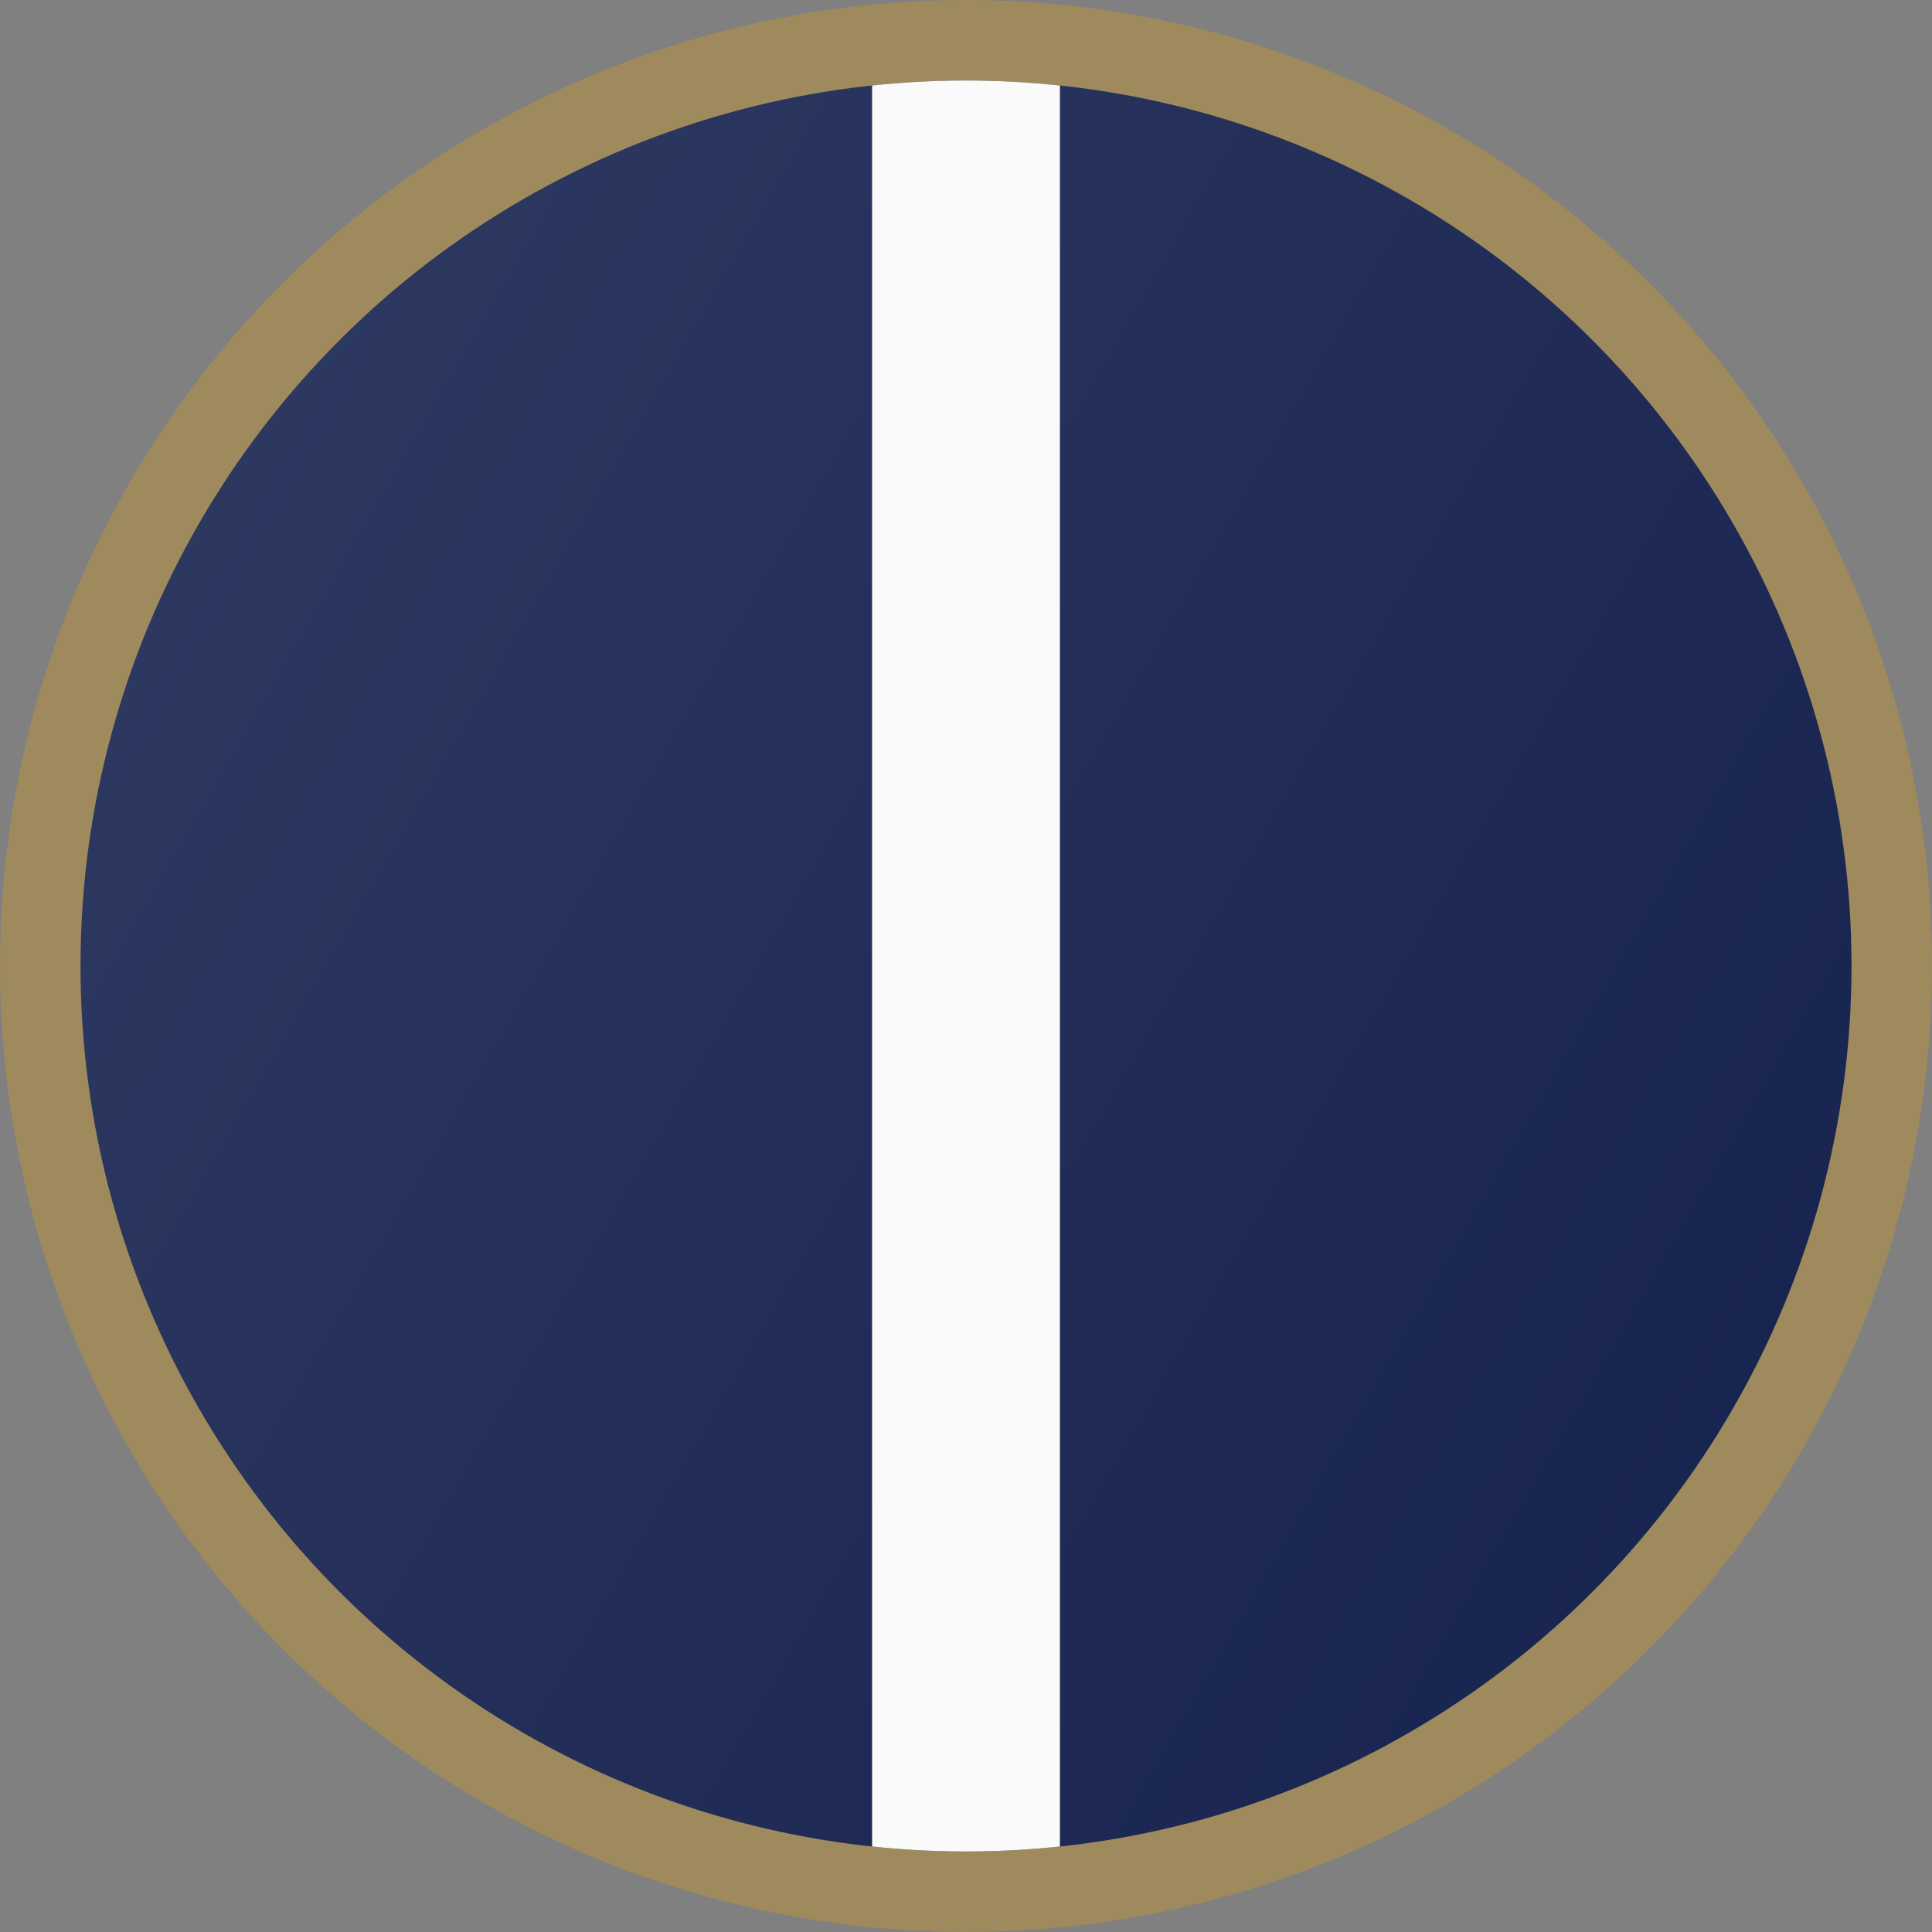
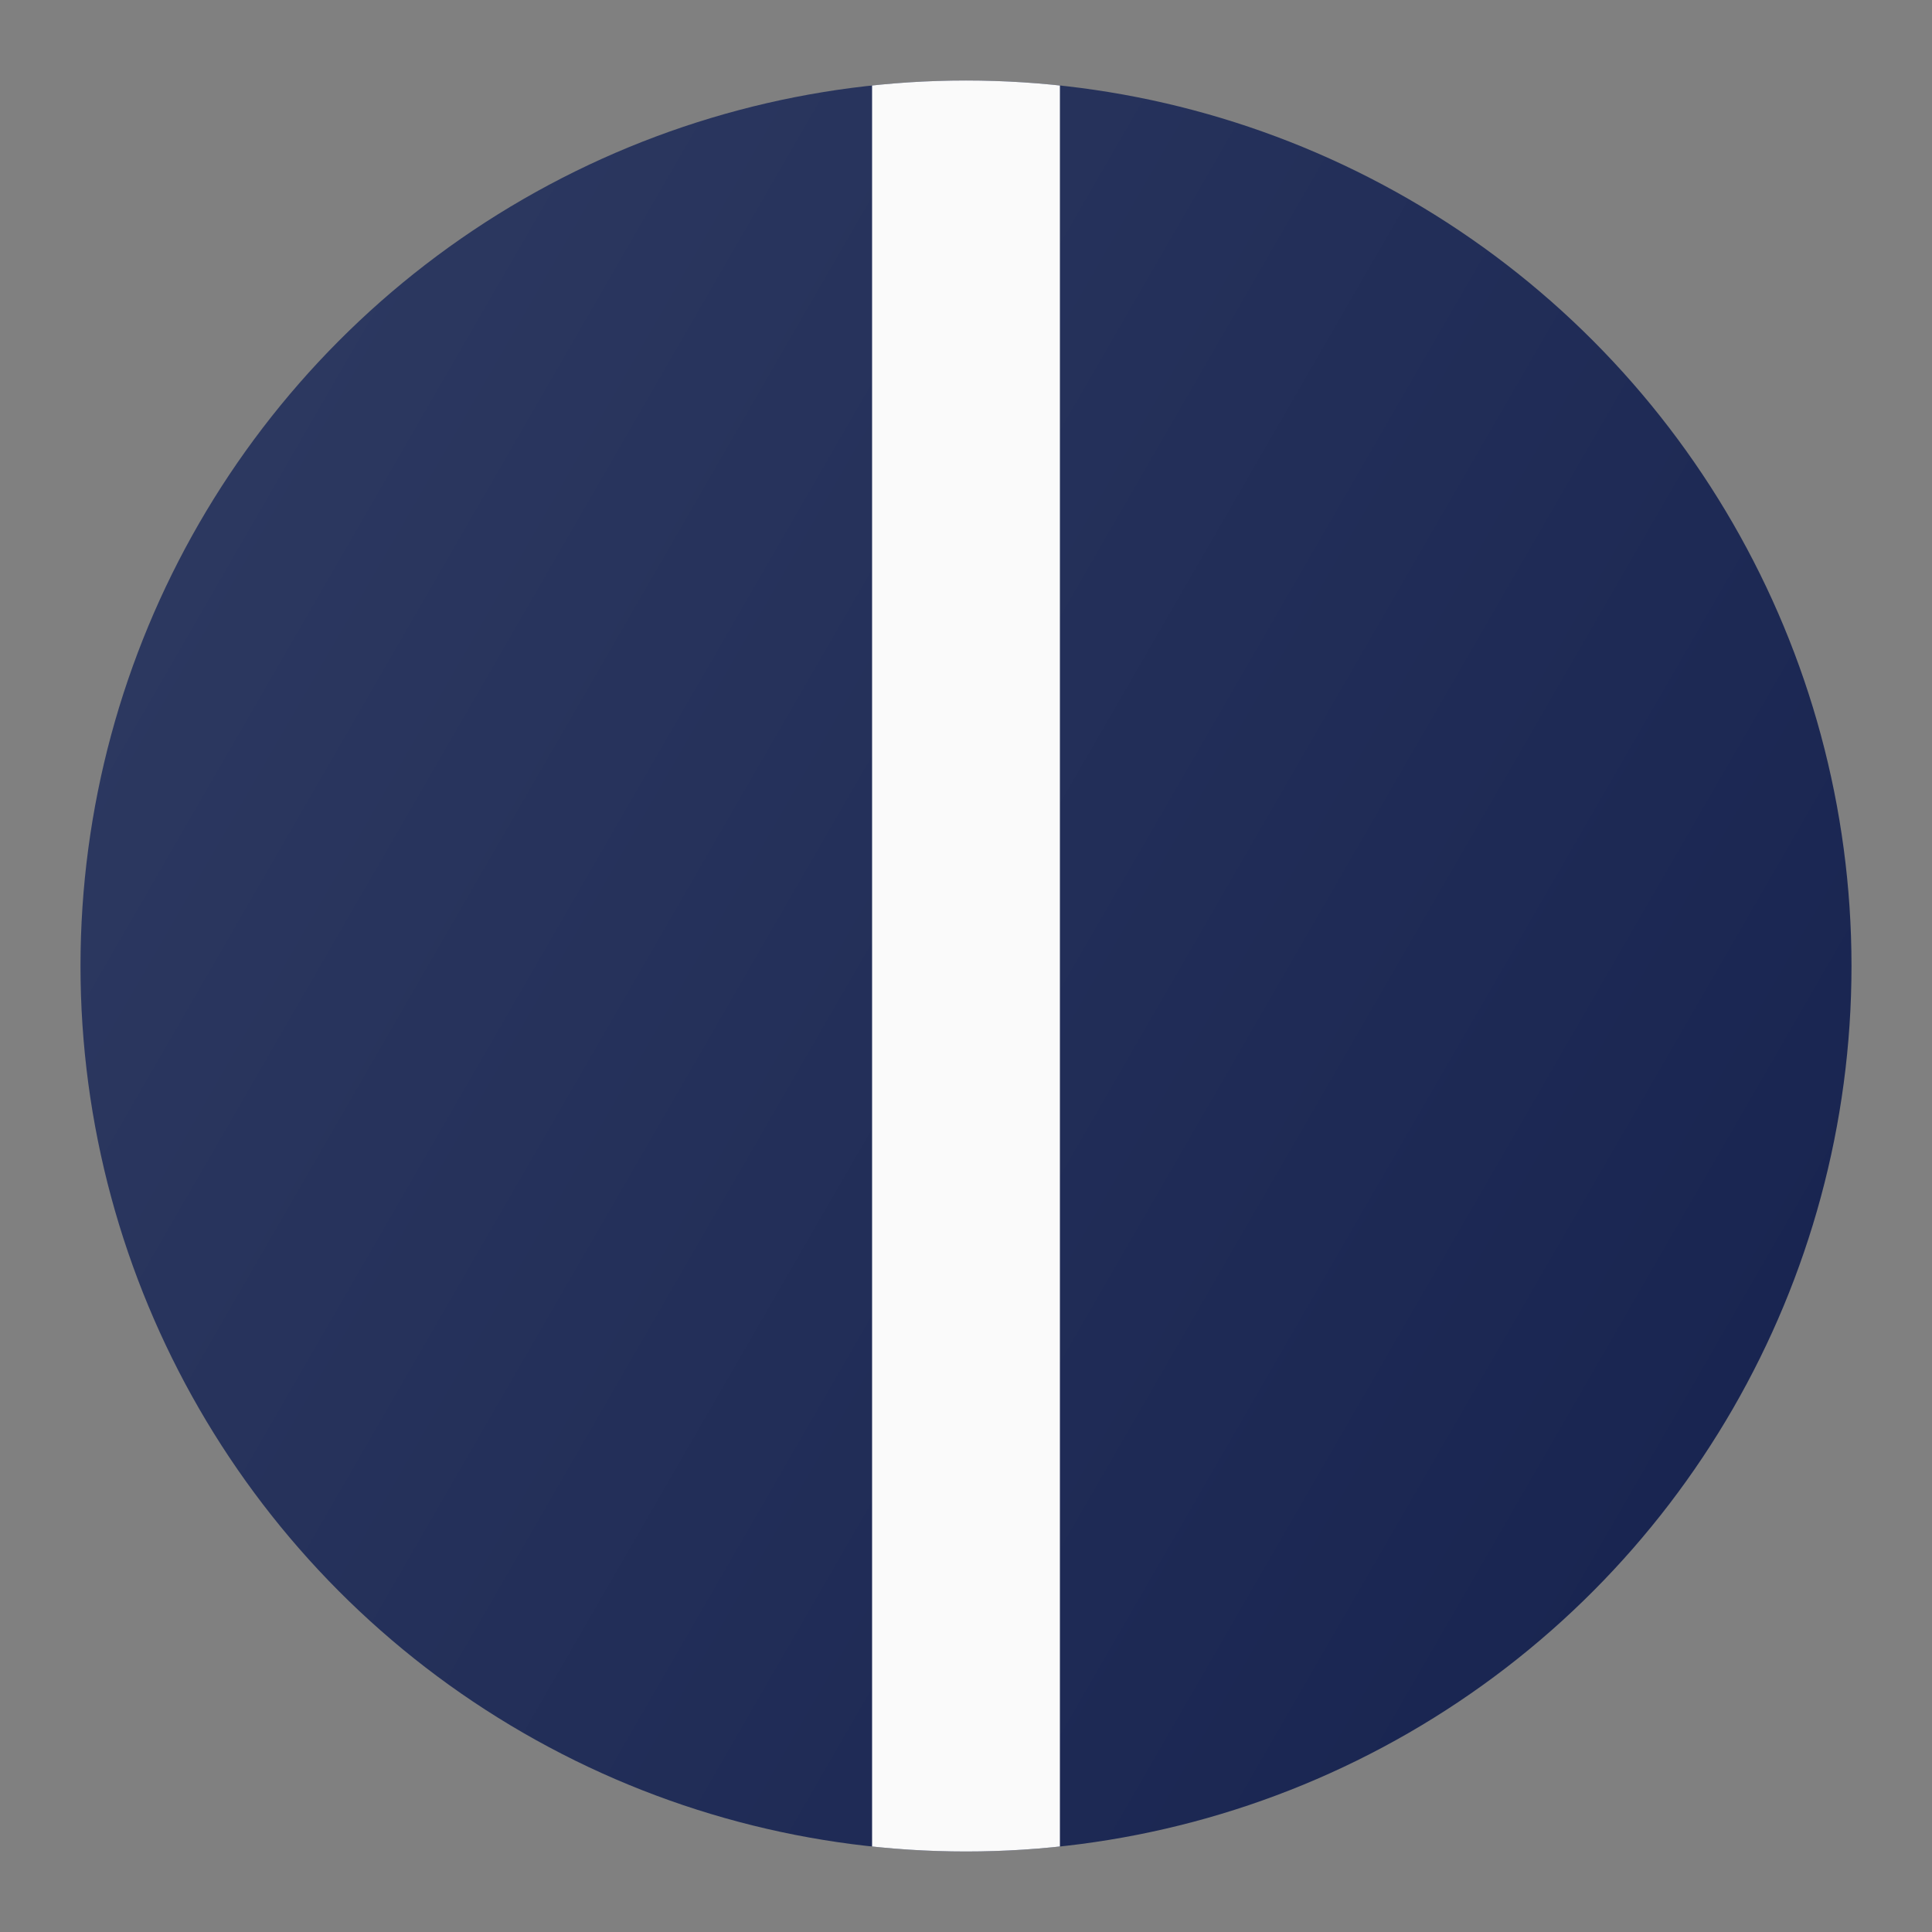
<svg xmlns="http://www.w3.org/2000/svg" xmlns:xlink="http://www.w3.org/1999/xlink" version="1.1" id="Layer_1" x="0px" y="0px" viewBox="0 0 144 144" style="enable-background:new 0 0 144 144;" xml:space="preserve">
  <rect x="0" y="0" width="144" height="144" fill="#808080" stroke="none" />
  <style type="text/css">
	.st0{fill:#9E8A5D;}
	.st1{fill:url(#SVGID_1_);}
	.st2{clip-path:url(#SVGID_3_);fill:#FAFAFA;}
</style>
-   <circle class="st0" cx="72" cy="72" r="72" />
  <linearGradient id="SVGID_1_" gradientUnits="userSpaceOnUse" x1="14.833" y1="38.995" x2="129.167" y2="105.005">
    <stop offset="0" style="stop-color:#2C3860" />
    <stop offset="1" style="stop-color:#192551" />
  </linearGradient>
  <circle class="st1" cx="72" cy="72" r="66" />
  <g>
    <defs>
      <circle id="SVGID_2_" cx="72" cy="72" r="66" />
    </defs>
    <clipPath id="SVGID_3_">
      <use xlink:href="#SVGID_2_" style="overflow:visible;" />
    </clipPath>
    <rect x="65" y="2" class="st2" width="14" height="140" />
  </g>
</svg>